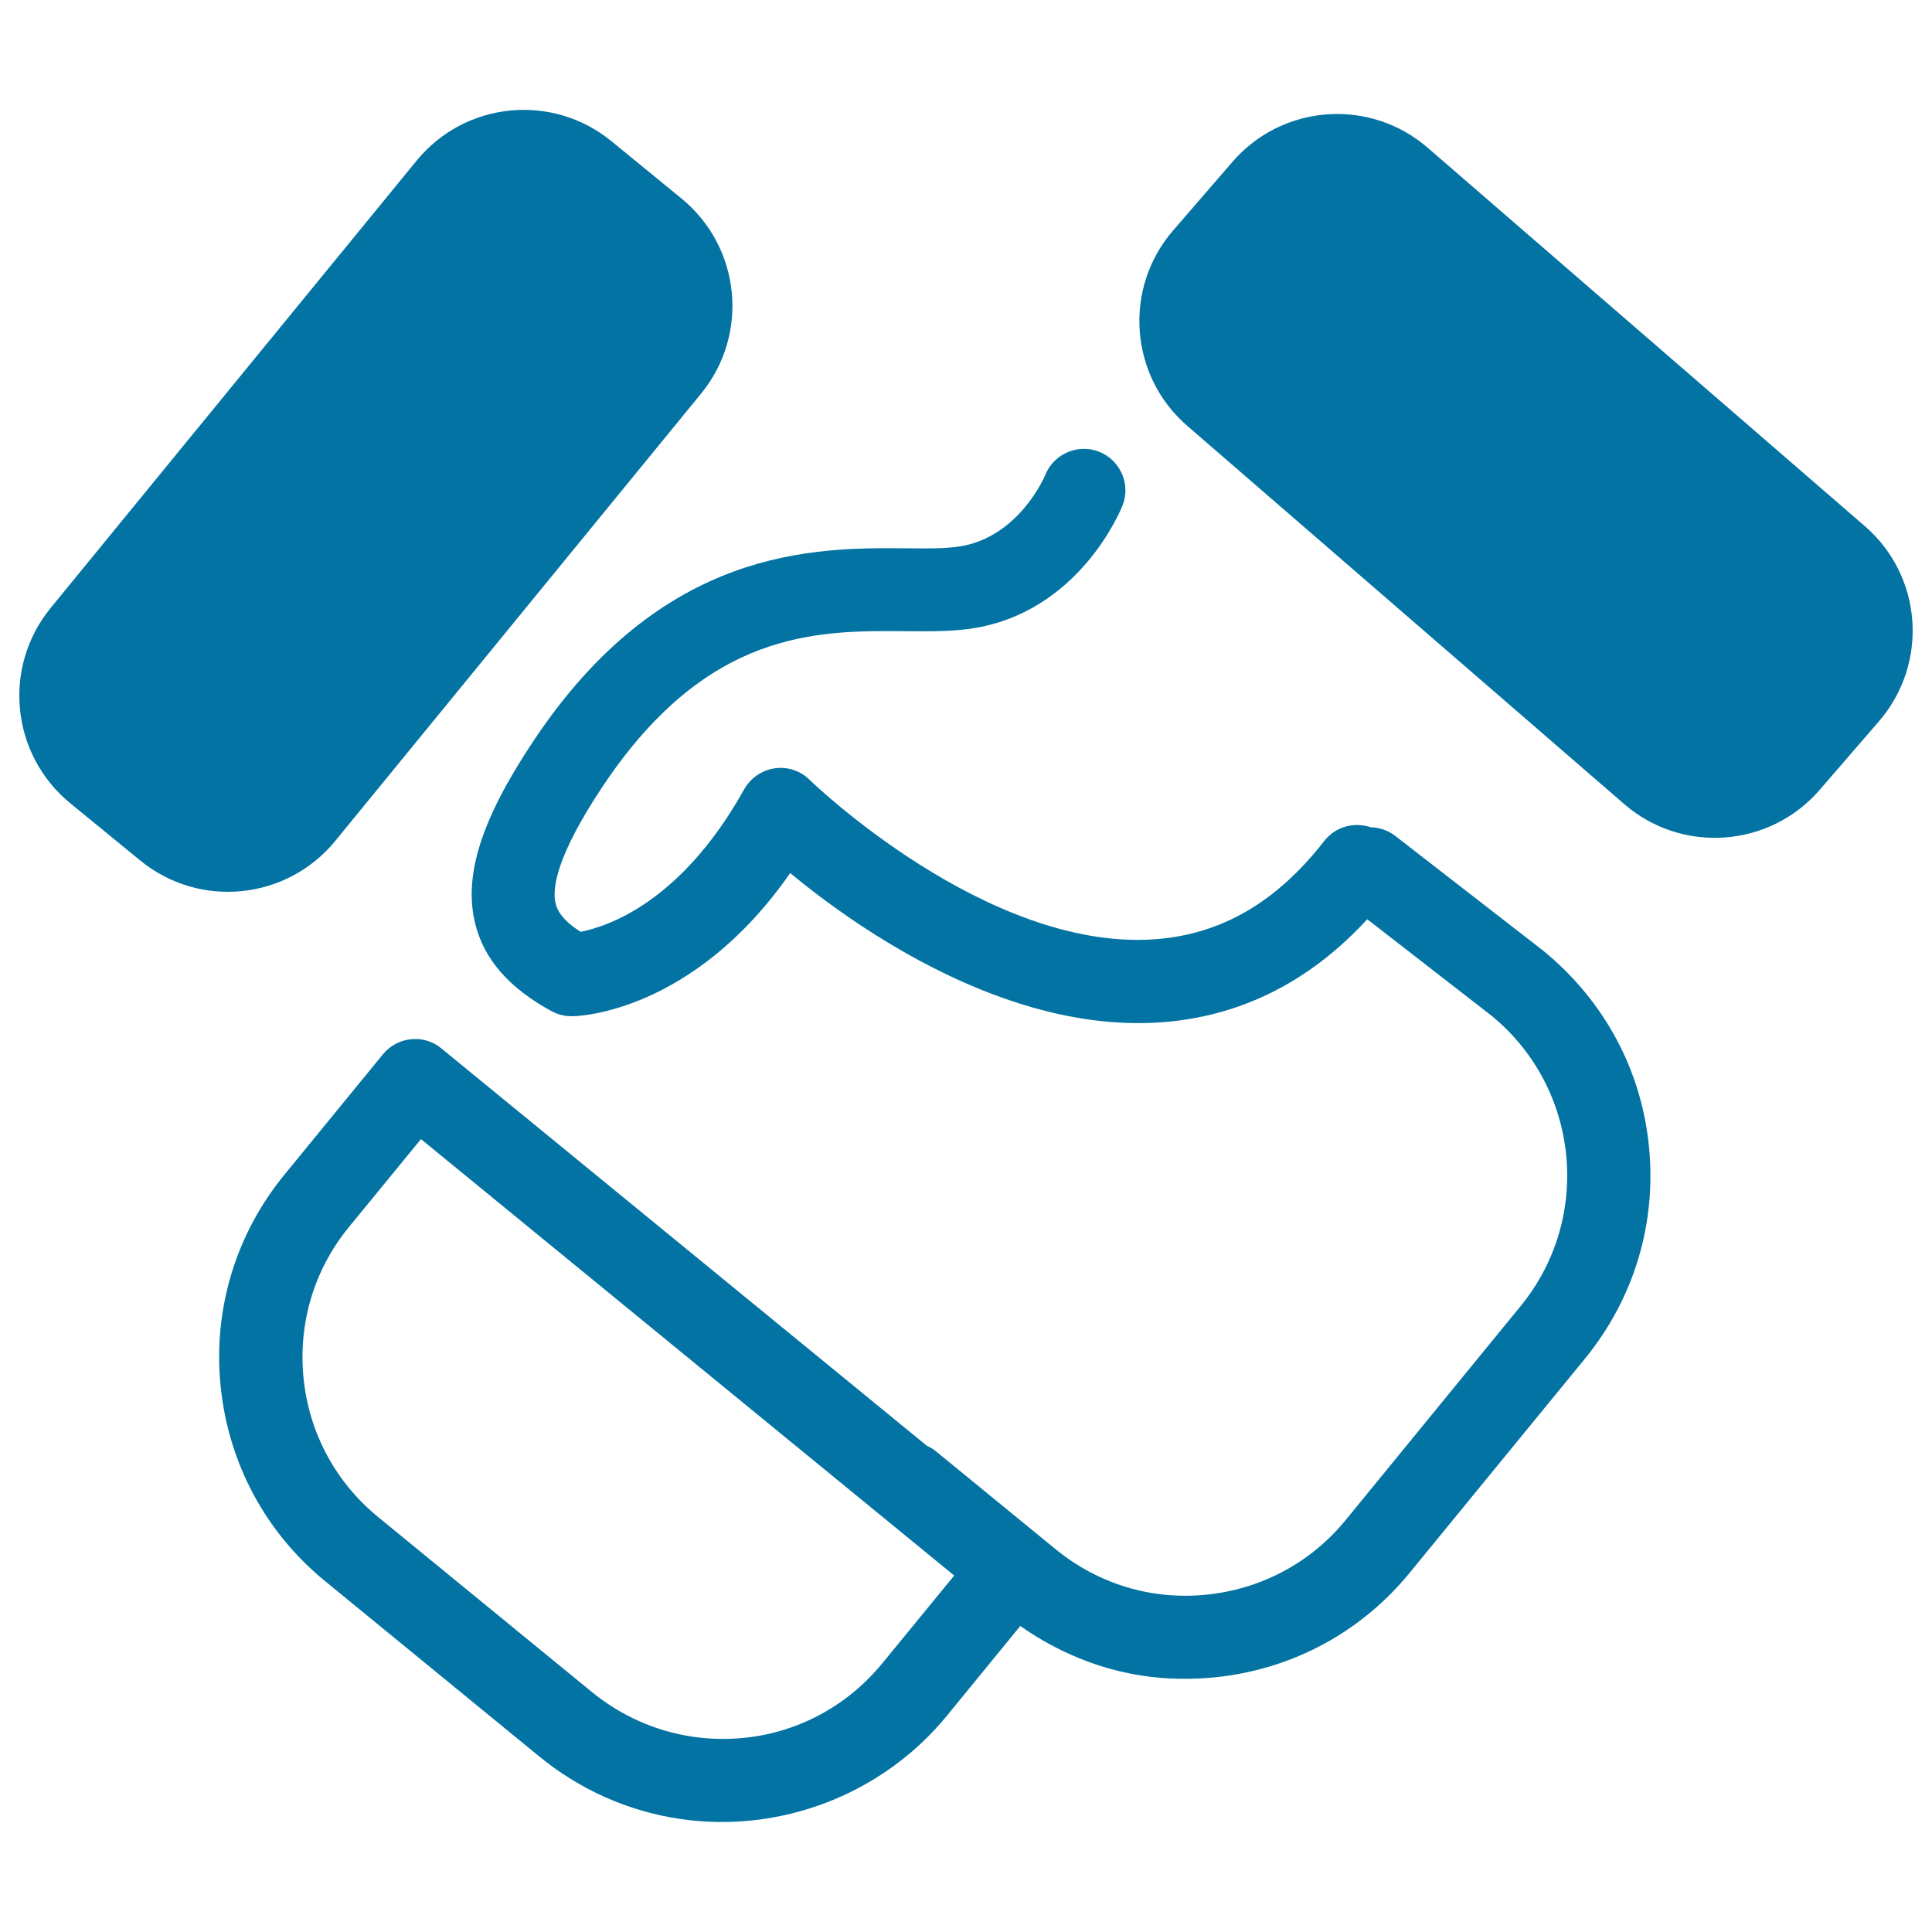
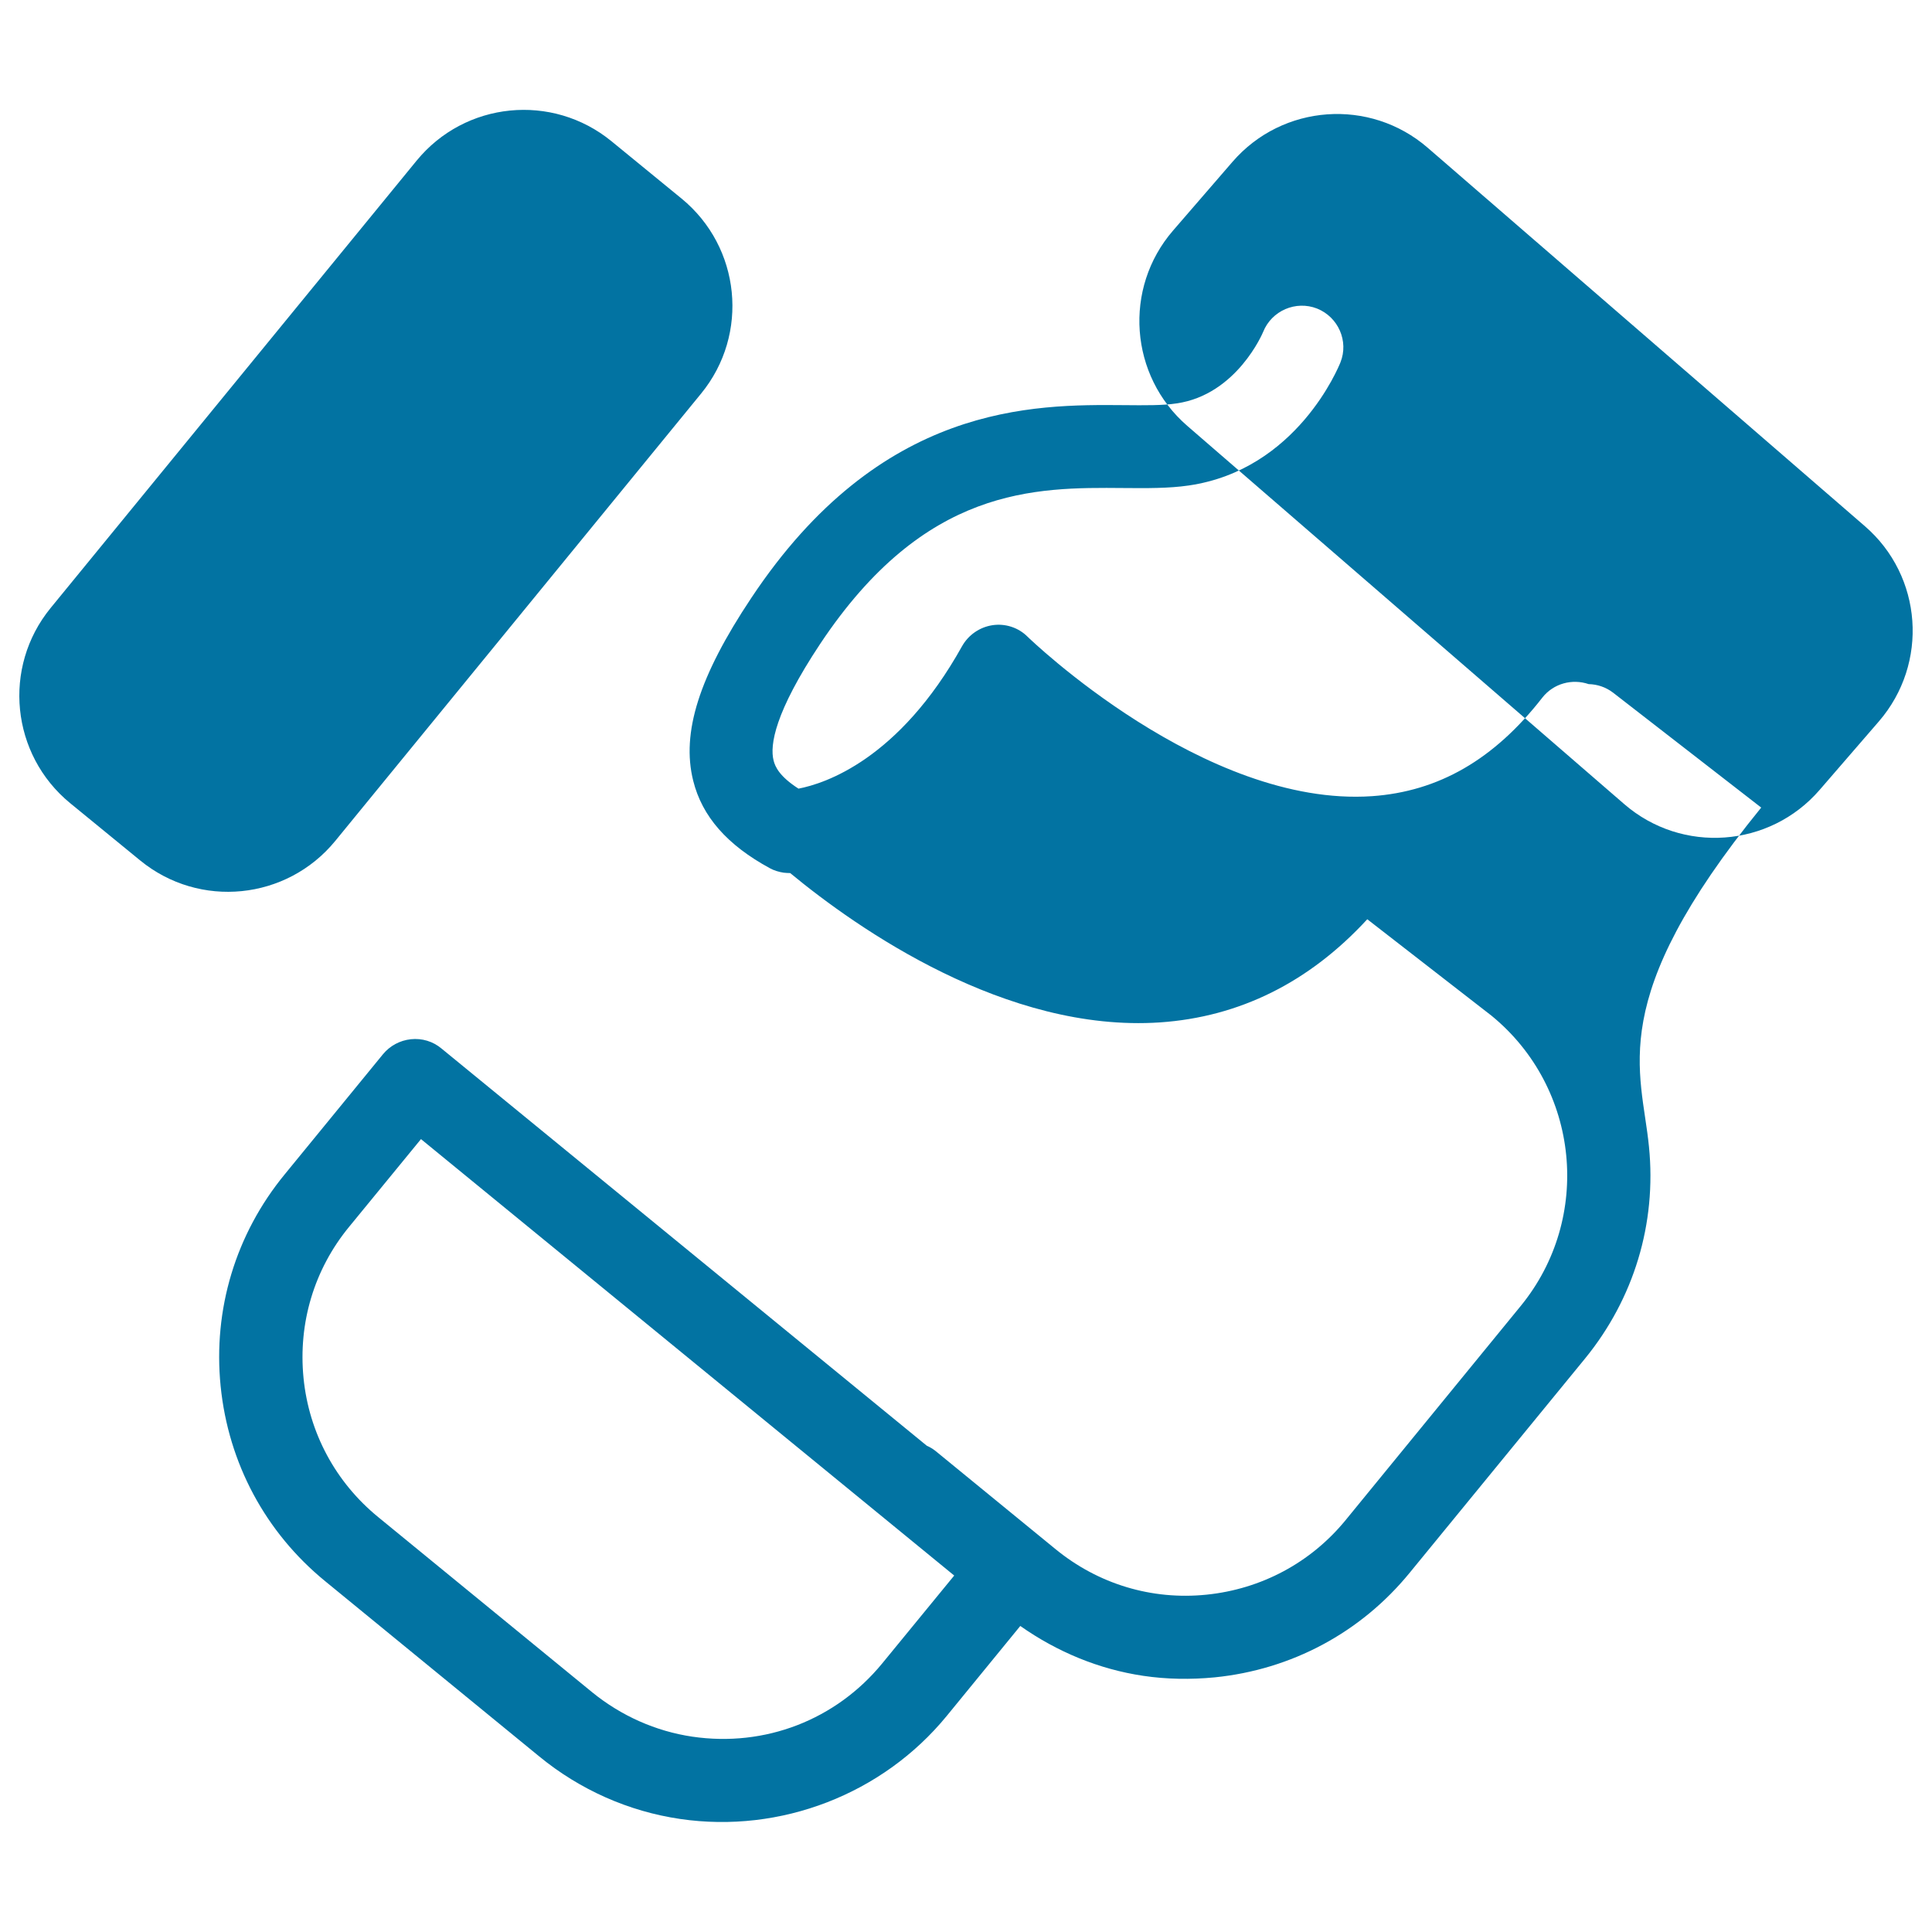
<svg xmlns="http://www.w3.org/2000/svg" viewBox="0 0 1000 1000" style="fill:#0273a2">
  <title>Handshake Cartoon Gesture SVG icon</title>
  <g>
-     <path d="M173.5,435.3c-25.1,30.6-70.2,35.2-100.9,10.1l-36.3-29.7C5.7,390.6,1.1,345.4,26.2,314.7L215.6,83.2c25.1-30.7,70.2-35.2,100.9-10.1l36.3,29.7c30.6,25.1,35.2,70.2,10.1,100.9L173.5,435.3z M965.2,272.3L739,76.5c-29.9-25.9-75.2-22.7-101.1,7.3l-30.7,35.5c-25.9,29.9-22.6,75.2,7.3,101.1l226.2,195.8c29.9,25.9,75.2,22.6,101.1-7.3l30.7-35.5C998.4,343.4,995.2,298.2,965.2,272.3z M853.5,593.5c4,39.8-7.8,78.7-33.1,109.7l-90.7,110.8c-25.3,31-61.2,50.2-101,54.2c-12.5,1.2-24.9,1-37-0.8c-22.8-3.4-44.4-12.3-63.6-25.8L490,888.2c-33.2,40.5-86,60.9-137.9,53.3c-26.7-3.9-51.9-15.1-72.9-32.3l-110.8-90.7c-31-25.3-50.2-61.2-54.2-101c-4-39.8,7.8-78.8,33.2-109.7l50.8-62.1c3.6-4.4,8.8-7.2,14.5-7.8c5.7-0.6,11.4,1.1,15.8,4.8l251.2,205.6c1.6,0.7,3.1,1.6,4.5,2.7l62.1,50.8c22.1,18.1,49.8,26.5,78.2,23.6c28.4-2.9,54-16.6,72-38.6L787.1,676c37.3-45.6,30.5-112.9-15-150.2l-64.4-50c-30.1,32.7-66.2,50.6-107.4,53.4c-79.5,5.3-156.2-48.3-191.3-77.3c-50.5,72.5-110,74.1-112.8,74.1c-1.2,0-2.3-0.1-3.4-0.2c-2.5-0.4-4.9-1.1-7.1-2.3c-22.1-12-35.1-26.8-39.7-45.3c-6.2-24.8,3-54,30-94.5c67-100.9,145.9-100.3,193-99.9c10.8,0.1,20.1,0.2,27.2-0.9c31.2-4.5,44.7-36.7,44.8-37c4.4-11,16.9-16.4,27.9-12.1c11,4.4,16.5,16.9,12.1,27.9c-0.9,2.2-22.5,55.6-78.6,63.7c-10.3,1.5-21.7,1.4-33.8,1.3c-45.8-0.4-102.7-0.8-156.9,80.7c-23.5,35.4-26.1,52.4-24.1,60.3c0.8,3.3,3.1,8.3,12.9,14.6c13.5-2.6,51.9-14.9,84.7-73.8c3.3-5.8,9.1-9.8,15.7-10.8s13.4,1.2,18.1,5.9c0.9,0.9,91.5,88.5,178.3,82.6c34.5-2.4,63.3-19,88.2-51c5.8-7.4,15.5-9.9,24-7c4.4,0.1,8.8,1.5,12.6,4.4l76.7,59.5C830.3,517.9,849.6,553.7,853.5,593.5z M493.9,815.5l-276-225.9L180.7,635c-18.1,22-26.4,49.8-23.6,78.2c2.8,28.4,16.6,54,38.6,72l110.8,90.7c15,12.2,32.9,20.2,51.9,23c37.6,5.5,74.3-8.7,98.3-38L493.9,815.5z" />
+     <path d="M173.5,435.3c-25.1,30.6-70.2,35.2-100.9,10.1l-36.3-29.7C5.7,390.6,1.1,345.4,26.2,314.7L215.6,83.2c25.1-30.7,70.2-35.2,100.9-10.1l36.3,29.7c30.6,25.1,35.2,70.2,10.1,100.9L173.5,435.3z M965.2,272.3L739,76.5c-29.9-25.9-75.2-22.7-101.1,7.3l-30.7,35.5c-25.9,29.9-22.6,75.2,7.3,101.1l226.2,195.8c29.9,25.9,75.2,22.6,101.1-7.3l30.7-35.5C998.4,343.4,995.2,298.2,965.2,272.3z M853.5,593.5c4,39.8-7.8,78.7-33.1,109.7l-90.7,110.8c-25.3,31-61.2,50.2-101,54.2c-12.5,1.2-24.9,1-37-0.8c-22.8-3.4-44.4-12.3-63.6-25.8L490,888.2c-33.2,40.5-86,60.9-137.9,53.3c-26.7-3.9-51.9-15.1-72.9-32.3l-110.8-90.7c-31-25.3-50.2-61.2-54.2-101c-4-39.8,7.8-78.8,33.2-109.7l50.8-62.1c3.6-4.4,8.8-7.2,14.5-7.8c5.7-0.6,11.4,1.1,15.8,4.8l251.2,205.6c1.6,0.7,3.1,1.6,4.5,2.7l62.1,50.8c22.1,18.1,49.8,26.5,78.2,23.6c28.4-2.9,54-16.6,72-38.6L787.1,676c37.3-45.6,30.5-112.9-15-150.2l-64.4-50c-30.1,32.7-66.2,50.6-107.4,53.4c-79.5,5.3-156.2-48.3-191.3-77.3c-1.2,0-2.3-0.1-3.4-0.2c-2.5-0.4-4.9-1.1-7.1-2.3c-22.1-12-35.1-26.8-39.7-45.3c-6.2-24.8,3-54,30-94.5c67-100.9,145.9-100.3,193-99.9c10.8,0.1,20.1,0.2,27.2-0.9c31.2-4.5,44.7-36.7,44.8-37c4.4-11,16.9-16.4,27.9-12.1c11,4.4,16.5,16.9,12.1,27.9c-0.9,2.2-22.5,55.6-78.6,63.7c-10.3,1.5-21.7,1.4-33.8,1.3c-45.8-0.4-102.7-0.8-156.9,80.7c-23.5,35.4-26.1,52.4-24.1,60.3c0.8,3.3,3.1,8.3,12.9,14.6c13.5-2.6,51.9-14.9,84.7-73.8c3.3-5.8,9.1-9.8,15.7-10.8s13.4,1.2,18.1,5.9c0.9,0.9,91.5,88.5,178.3,82.6c34.5-2.4,63.3-19,88.2-51c5.8-7.4,15.5-9.9,24-7c4.4,0.1,8.8,1.5,12.6,4.4l76.7,59.5C830.3,517.9,849.6,553.7,853.5,593.5z M493.9,815.5l-276-225.9L180.7,635c-18.1,22-26.4,49.8-23.6,78.2c2.8,28.4,16.6,54,38.6,72l110.8,90.7c15,12.2,32.9,20.2,51.9,23c37.6,5.5,74.3-8.7,98.3-38L493.9,815.5z" />
  </g>
</svg>